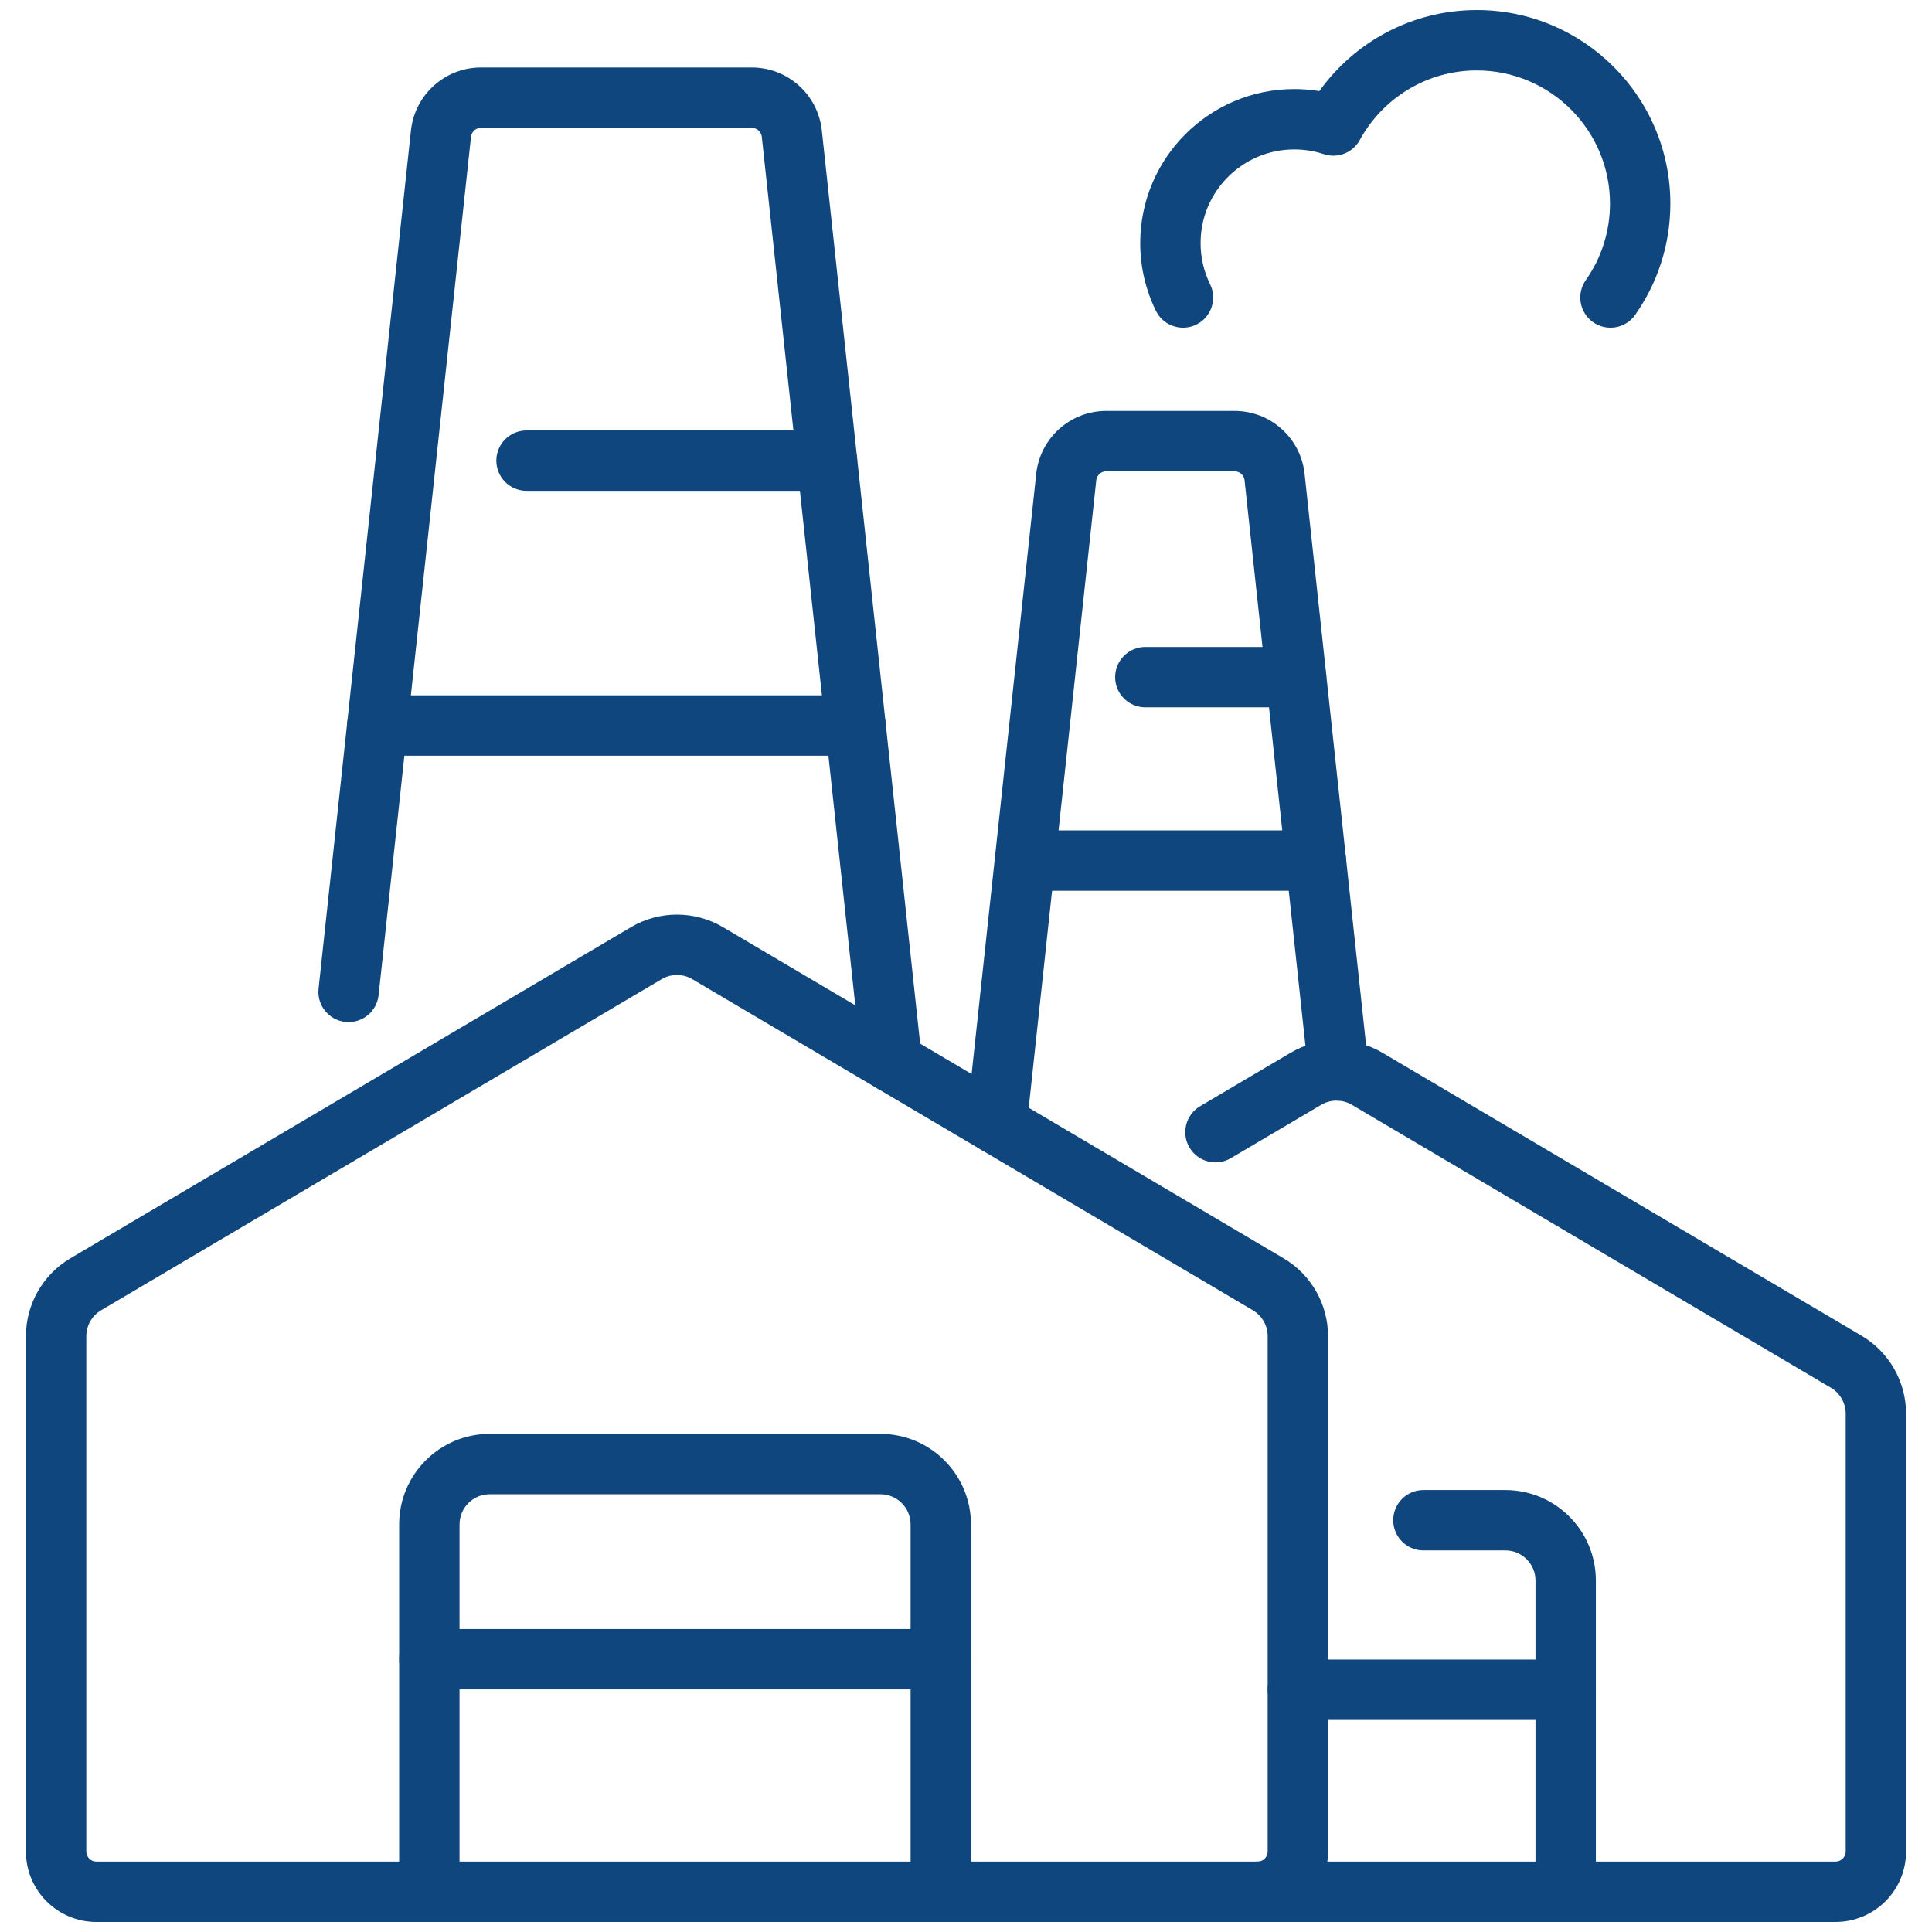
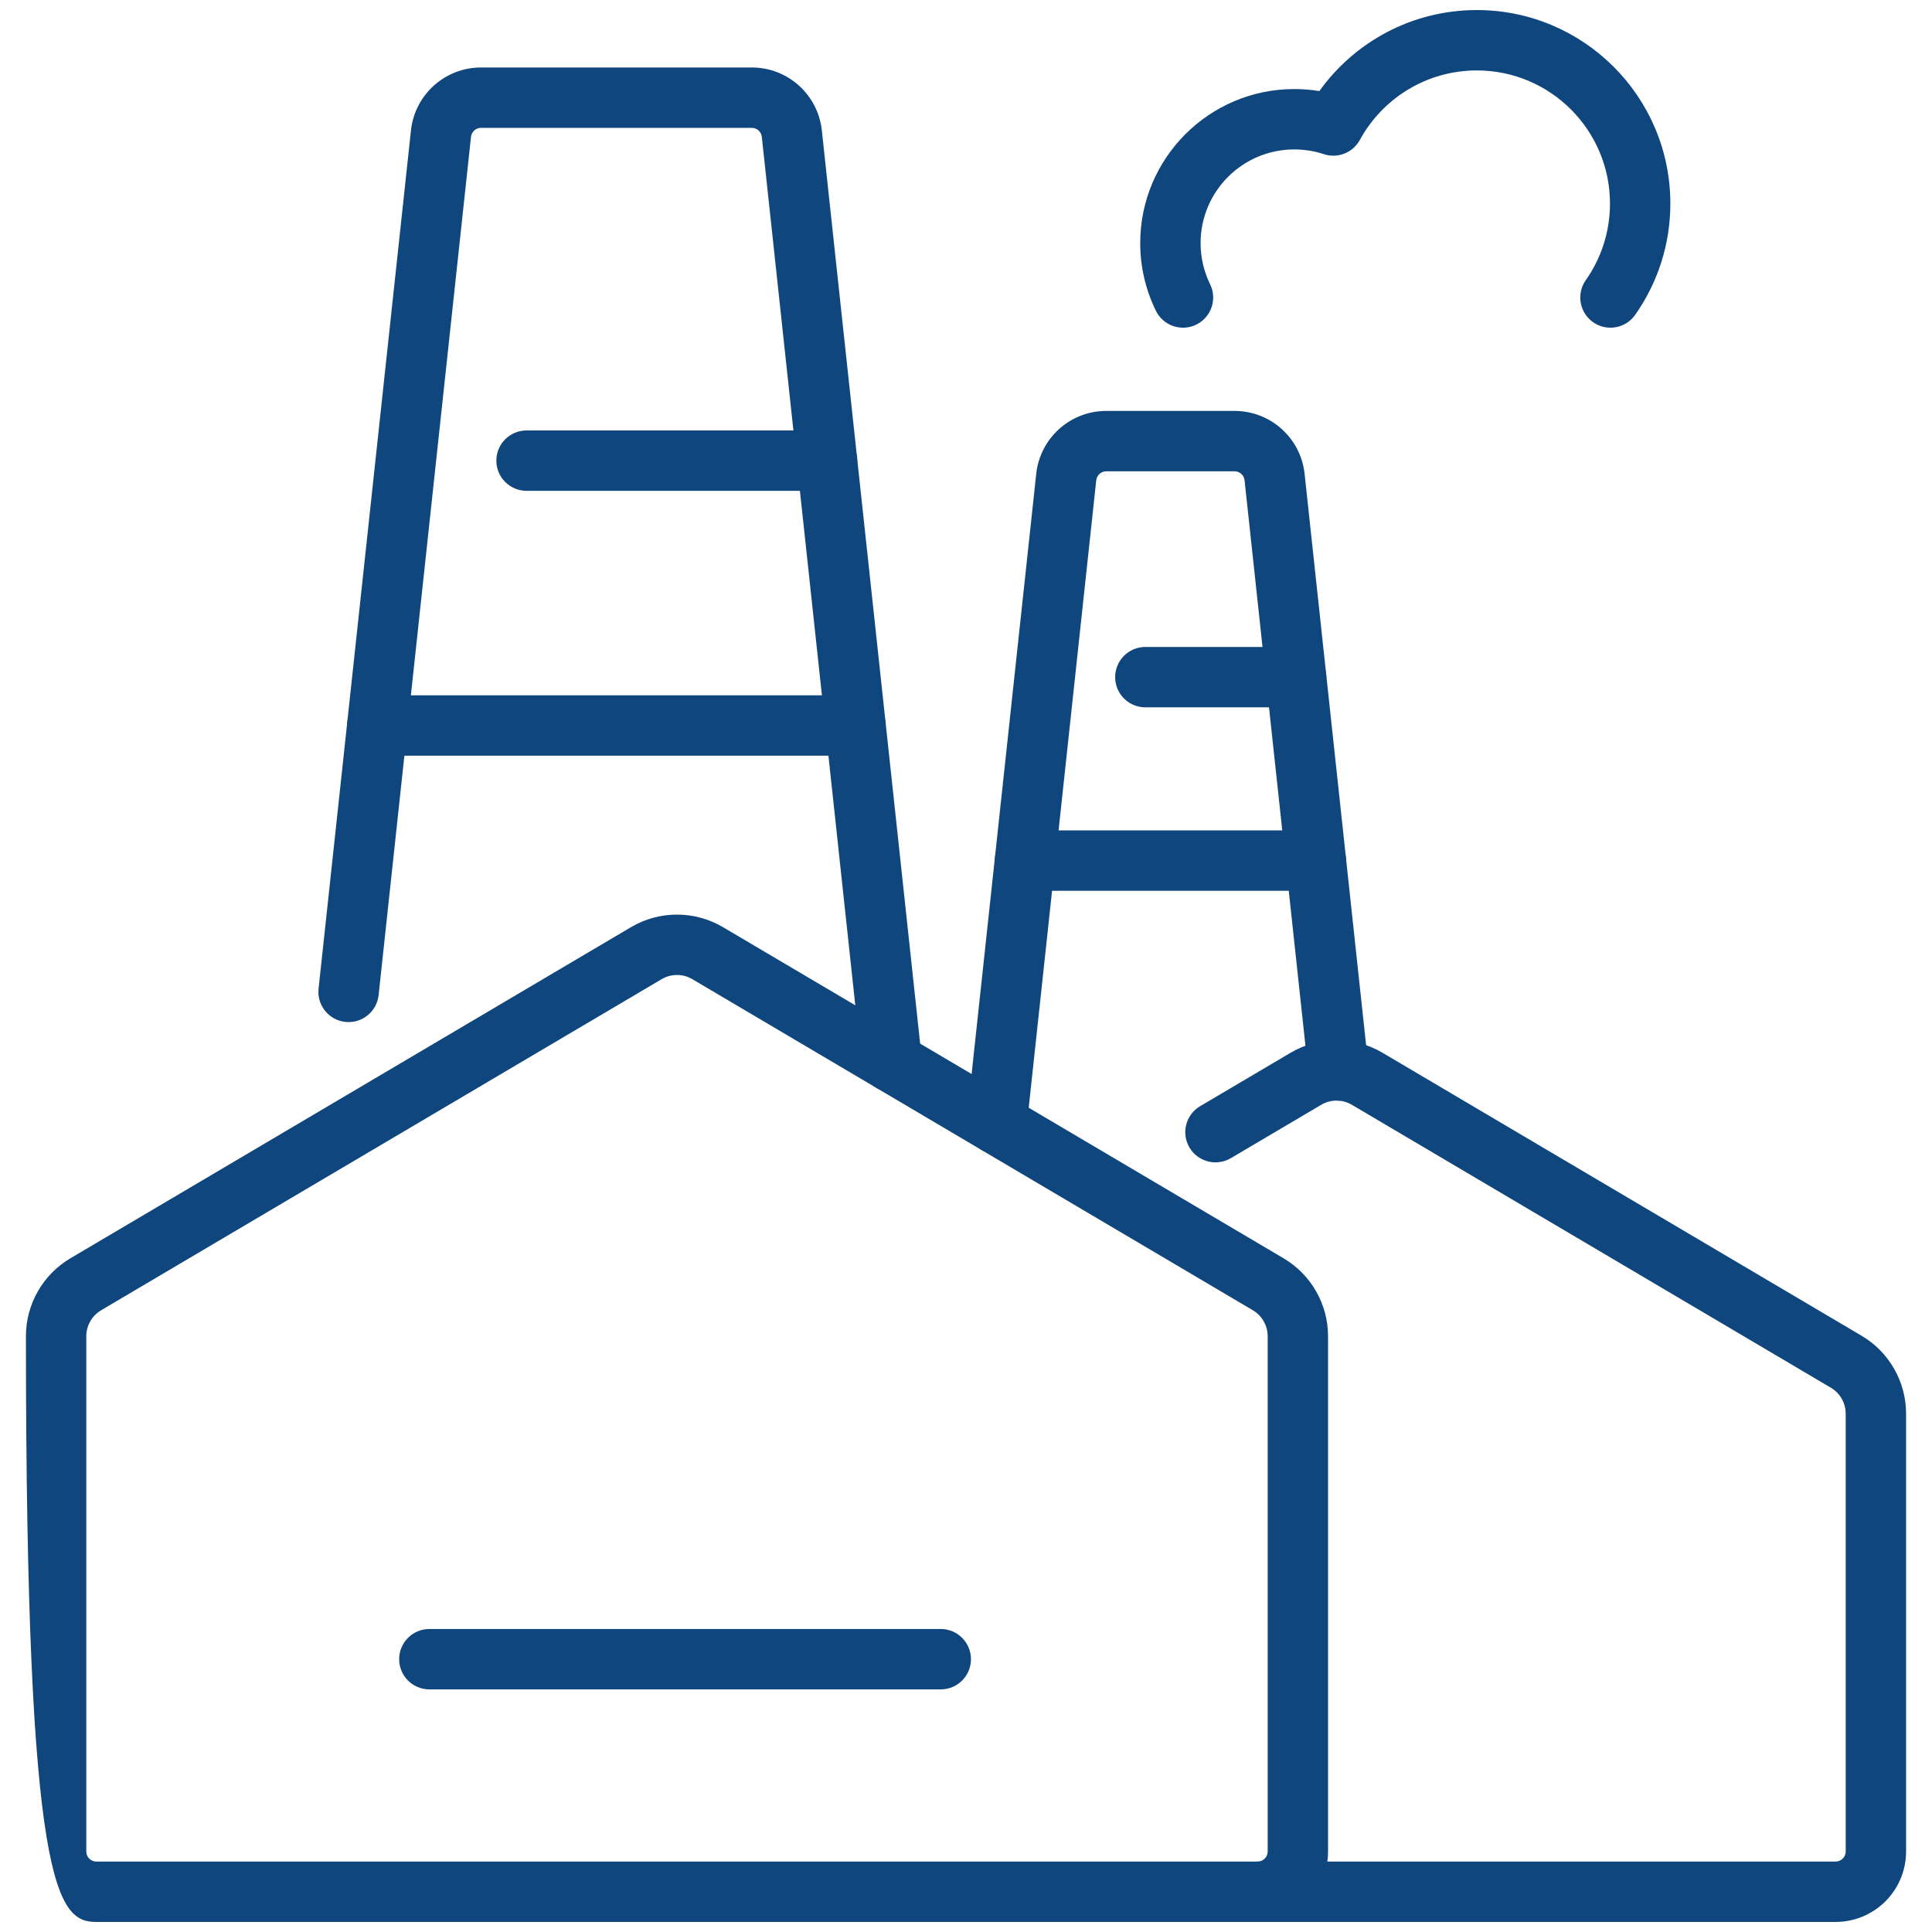
<svg xmlns="http://www.w3.org/2000/svg" width="151" height="151" viewBox="0 0 151 151" fill="none">
  <path fill-rule="evenodd" clip-rule="evenodd" d="M106.957 83.41L101.964 37.033C101.664 34.236 99.303 32.117 96.49 32.117C93.651 32.117 89.301 32.117 86.462 32.117C83.649 32.117 81.29 34.236 80.989 37.033L75.547 87.583C75.407 88.879 76.346 90.043 77.641 90.181C78.935 90.321 80.099 89.384 80.239 88.089L85.68 37.538C85.724 37.138 86.06 36.836 86.462 36.836H96.49C96.893 36.836 97.23 37.138 97.272 37.538L102.265 83.915C102.405 85.211 103.569 86.148 104.863 86.008C106.158 85.87 107.097 84.704 106.957 83.41Z" fill="#10467E" />
  <path fill-rule="evenodd" clip-rule="evenodd" d="M80.109 69.62H102.845C104.147 69.62 105.204 68.563 105.204 67.26C105.204 65.958 104.147 64.901 102.845 64.901H80.109C78.806 64.901 77.749 65.958 77.749 67.26C77.749 68.563 78.806 69.62 80.109 69.62ZM101.302 50.565H89.516C88.214 50.565 87.157 51.622 87.157 52.925C87.157 54.226 88.214 55.284 89.516 55.284H101.302C102.604 55.284 103.661 54.226 103.661 52.925C103.661 51.622 102.604 50.565 101.302 50.565Z" fill="#10467E" />
  <path fill-rule="evenodd" clip-rule="evenodd" d="M72.043 82.742L64.232 10.191C63.931 7.395 61.57 5.274 58.758 5.274C53.606 5.274 42.745 5.274 37.594 5.274C34.782 5.274 32.421 7.395 32.12 10.191L24.899 77.272C24.759 78.566 25.698 79.732 26.993 79.87C28.287 80.01 29.451 79.073 29.591 77.776L36.812 10.696C36.855 10.297 37.191 9.993 37.594 9.993H58.758C59.16 9.993 59.497 10.297 59.541 10.696L67.351 83.247C67.489 84.543 68.655 85.481 69.949 85.341C71.244 85.202 72.181 84.037 72.043 82.742Z" fill="#10467E" />
  <path fill-rule="evenodd" clip-rule="evenodd" d="M29.486 59.064H66.866C68.169 59.064 69.226 58.005 69.226 56.705C69.226 55.402 68.169 54.345 66.866 54.345H29.486C28.183 54.345 27.127 55.402 27.127 56.705C27.127 58.005 28.183 59.064 29.486 59.064ZM64.637 33.643H41.152C39.85 33.643 38.793 34.7 38.793 36.002C38.793 37.304 39.85 38.361 41.152 38.361H64.637C65.94 38.361 66.997 37.304 66.997 36.002C66.997 34.7 65.94 33.643 64.637 33.643Z" fill="#10467E" />
  <path fill-rule="evenodd" clip-rule="evenodd" d="M98.291 150.214H143.469C144.928 150.214 146.328 149.633 147.362 148.601C148.394 147.568 148.974 146.168 148.974 144.708V110.491C148.974 107.989 147.651 105.67 145.495 104.398C138.16 100.064 115.507 86.683 108.061 82.286C105.84 80.974 103.081 80.974 100.86 82.286L93.798 86.457C92.676 87.119 92.303 88.568 92.966 89.689C93.628 90.809 95.076 91.182 96.198 90.52L103.26 86.349C104.001 85.911 104.92 85.911 105.661 86.349L143.096 108.461C143.813 108.885 144.255 109.658 144.255 110.491V144.708C144.255 144.918 144.172 145.117 144.024 145.265C143.876 145.411 143.676 145.495 143.469 145.495H98.291C96.989 145.495 95.932 146.552 95.932 147.854C95.932 149.157 96.989 150.214 98.291 150.214Z" fill="#10467E" />
-   <path fill-rule="evenodd" clip-rule="evenodd" d="M124.729 147.854V123.535C124.729 119.625 121.561 116.457 117.651 116.457H111.249C109.947 116.457 108.89 117.514 108.89 118.816C108.89 120.119 109.947 121.176 111.249 121.176H117.651C118.955 121.176 120.01 122.231 120.01 123.535C120.01 131.76 120.01 147.854 120.01 147.854C120.01 149.156 121.069 150.213 122.37 150.213C123.672 150.213 124.729 149.156 124.729 147.854Z" fill="#10467E" />
-   <path fill-rule="evenodd" clip-rule="evenodd" d="M101.437 134.425H122.37C123.672 134.425 124.729 133.368 124.729 132.065C124.729 130.763 123.672 129.706 122.37 129.706H101.437C100.135 129.706 99.078 130.763 99.078 132.065C99.078 133.368 100.135 134.425 101.437 134.425Z" fill="#10467E" />
-   <path fill-rule="evenodd" clip-rule="evenodd" d="M103.797 104.438C103.797 101.934 102.474 99.617 100.317 98.343L56.512 72.467C54.291 71.155 51.532 71.155 49.311 72.467L5.505 98.343C3.349 99.617 2.026 101.934 2.026 104.438V144.71C2.026 147.75 4.491 150.215 7.531 150.215C22.183 150.215 83.64 150.215 98.291 150.215C101.332 150.215 103.797 147.75 103.797 144.71V104.438ZM99.078 104.438V144.71C99.078 145.144 98.726 145.496 98.291 145.496C83.64 145.496 22.183 145.496 7.531 145.496C7.097 145.496 6.745 145.144 6.745 144.71V104.438C6.745 103.603 7.187 102.831 7.904 102.406L51.711 76.53C52.452 76.093 53.371 76.093 54.111 76.53L97.919 102.406C98.638 102.831 99.078 103.603 99.078 104.438Z" fill="#10467E" />
-   <path fill-rule="evenodd" clip-rule="evenodd" d="M75.888 146.281V119.146C75.888 115.237 72.719 112.067 68.81 112.067C61.119 112.067 45.967 112.067 38.275 112.067C34.367 112.067 31.197 115.237 31.197 119.146V146.281C31.197 147.584 32.254 148.641 33.557 148.641C34.859 148.641 35.916 147.584 35.916 146.281V119.146C35.916 117.843 36.973 116.786 38.275 116.786C45.967 116.786 61.119 116.786 68.81 116.786C70.113 116.786 71.17 117.843 71.17 119.146V146.281C71.17 147.584 72.227 148.641 73.529 148.641C74.832 148.641 75.888 147.584 75.888 146.281Z" fill="#10467E" />
+   <path fill-rule="evenodd" clip-rule="evenodd" d="M103.797 104.438C103.797 101.934 102.474 99.617 100.317 98.343L56.512 72.467C54.291 71.155 51.532 71.155 49.311 72.467L5.505 98.343C3.349 99.617 2.026 101.934 2.026 104.438C2.026 147.75 4.491 150.215 7.531 150.215C22.183 150.215 83.64 150.215 98.291 150.215C101.332 150.215 103.797 147.75 103.797 144.71V104.438ZM99.078 104.438V144.71C99.078 145.144 98.726 145.496 98.291 145.496C83.64 145.496 22.183 145.496 7.531 145.496C7.097 145.496 6.745 145.144 6.745 144.71V104.438C6.745 103.603 7.187 102.831 7.904 102.406L51.711 76.53C52.452 76.093 53.371 76.093 54.111 76.53L97.919 102.406C98.638 102.831 99.078 103.603 99.078 104.438Z" fill="#10467E" />
  <path fill-rule="evenodd" clip-rule="evenodd" d="M33.557 132.037H73.529C74.832 132.037 75.888 130.98 75.888 129.678C75.888 128.377 74.832 127.318 73.529 127.318H33.557C32.254 127.318 31.197 128.377 31.197 129.678C31.197 130.98 32.254 132.037 33.557 132.037Z" fill="#10467E" />
  <path fill-rule="evenodd" clip-rule="evenodd" d="M127.799 24.611C129.533 22.149 130.55 19.15 130.55 15.913C130.55 7.564 123.773 0.786 115.424 0.786C110.354 0.786 105.862 3.285 103.117 7.119C102.48 7.013 101.826 6.96 101.157 6.96C94.512 6.96 89.117 12.355 89.117 19C89.117 20.897 89.559 22.694 90.342 24.292C90.915 25.46 92.329 25.945 93.499 25.371C94.668 24.798 95.152 23.383 94.578 22.214C94.103 21.244 93.835 20.154 93.835 19C93.835 14.958 97.117 11.679 101.157 11.679C101.964 11.679 102.74 11.808 103.465 12.048C104.547 12.408 105.733 11.941 106.279 10.941C108.047 7.704 111.48 5.505 115.424 5.505C121.168 5.505 125.832 10.169 125.832 15.913C125.832 18.139 125.132 20.202 123.941 21.895C123.191 22.959 123.447 24.432 124.51 25.182C125.575 25.932 127.049 25.676 127.799 24.611Z" fill="#10467E" />
</svg>